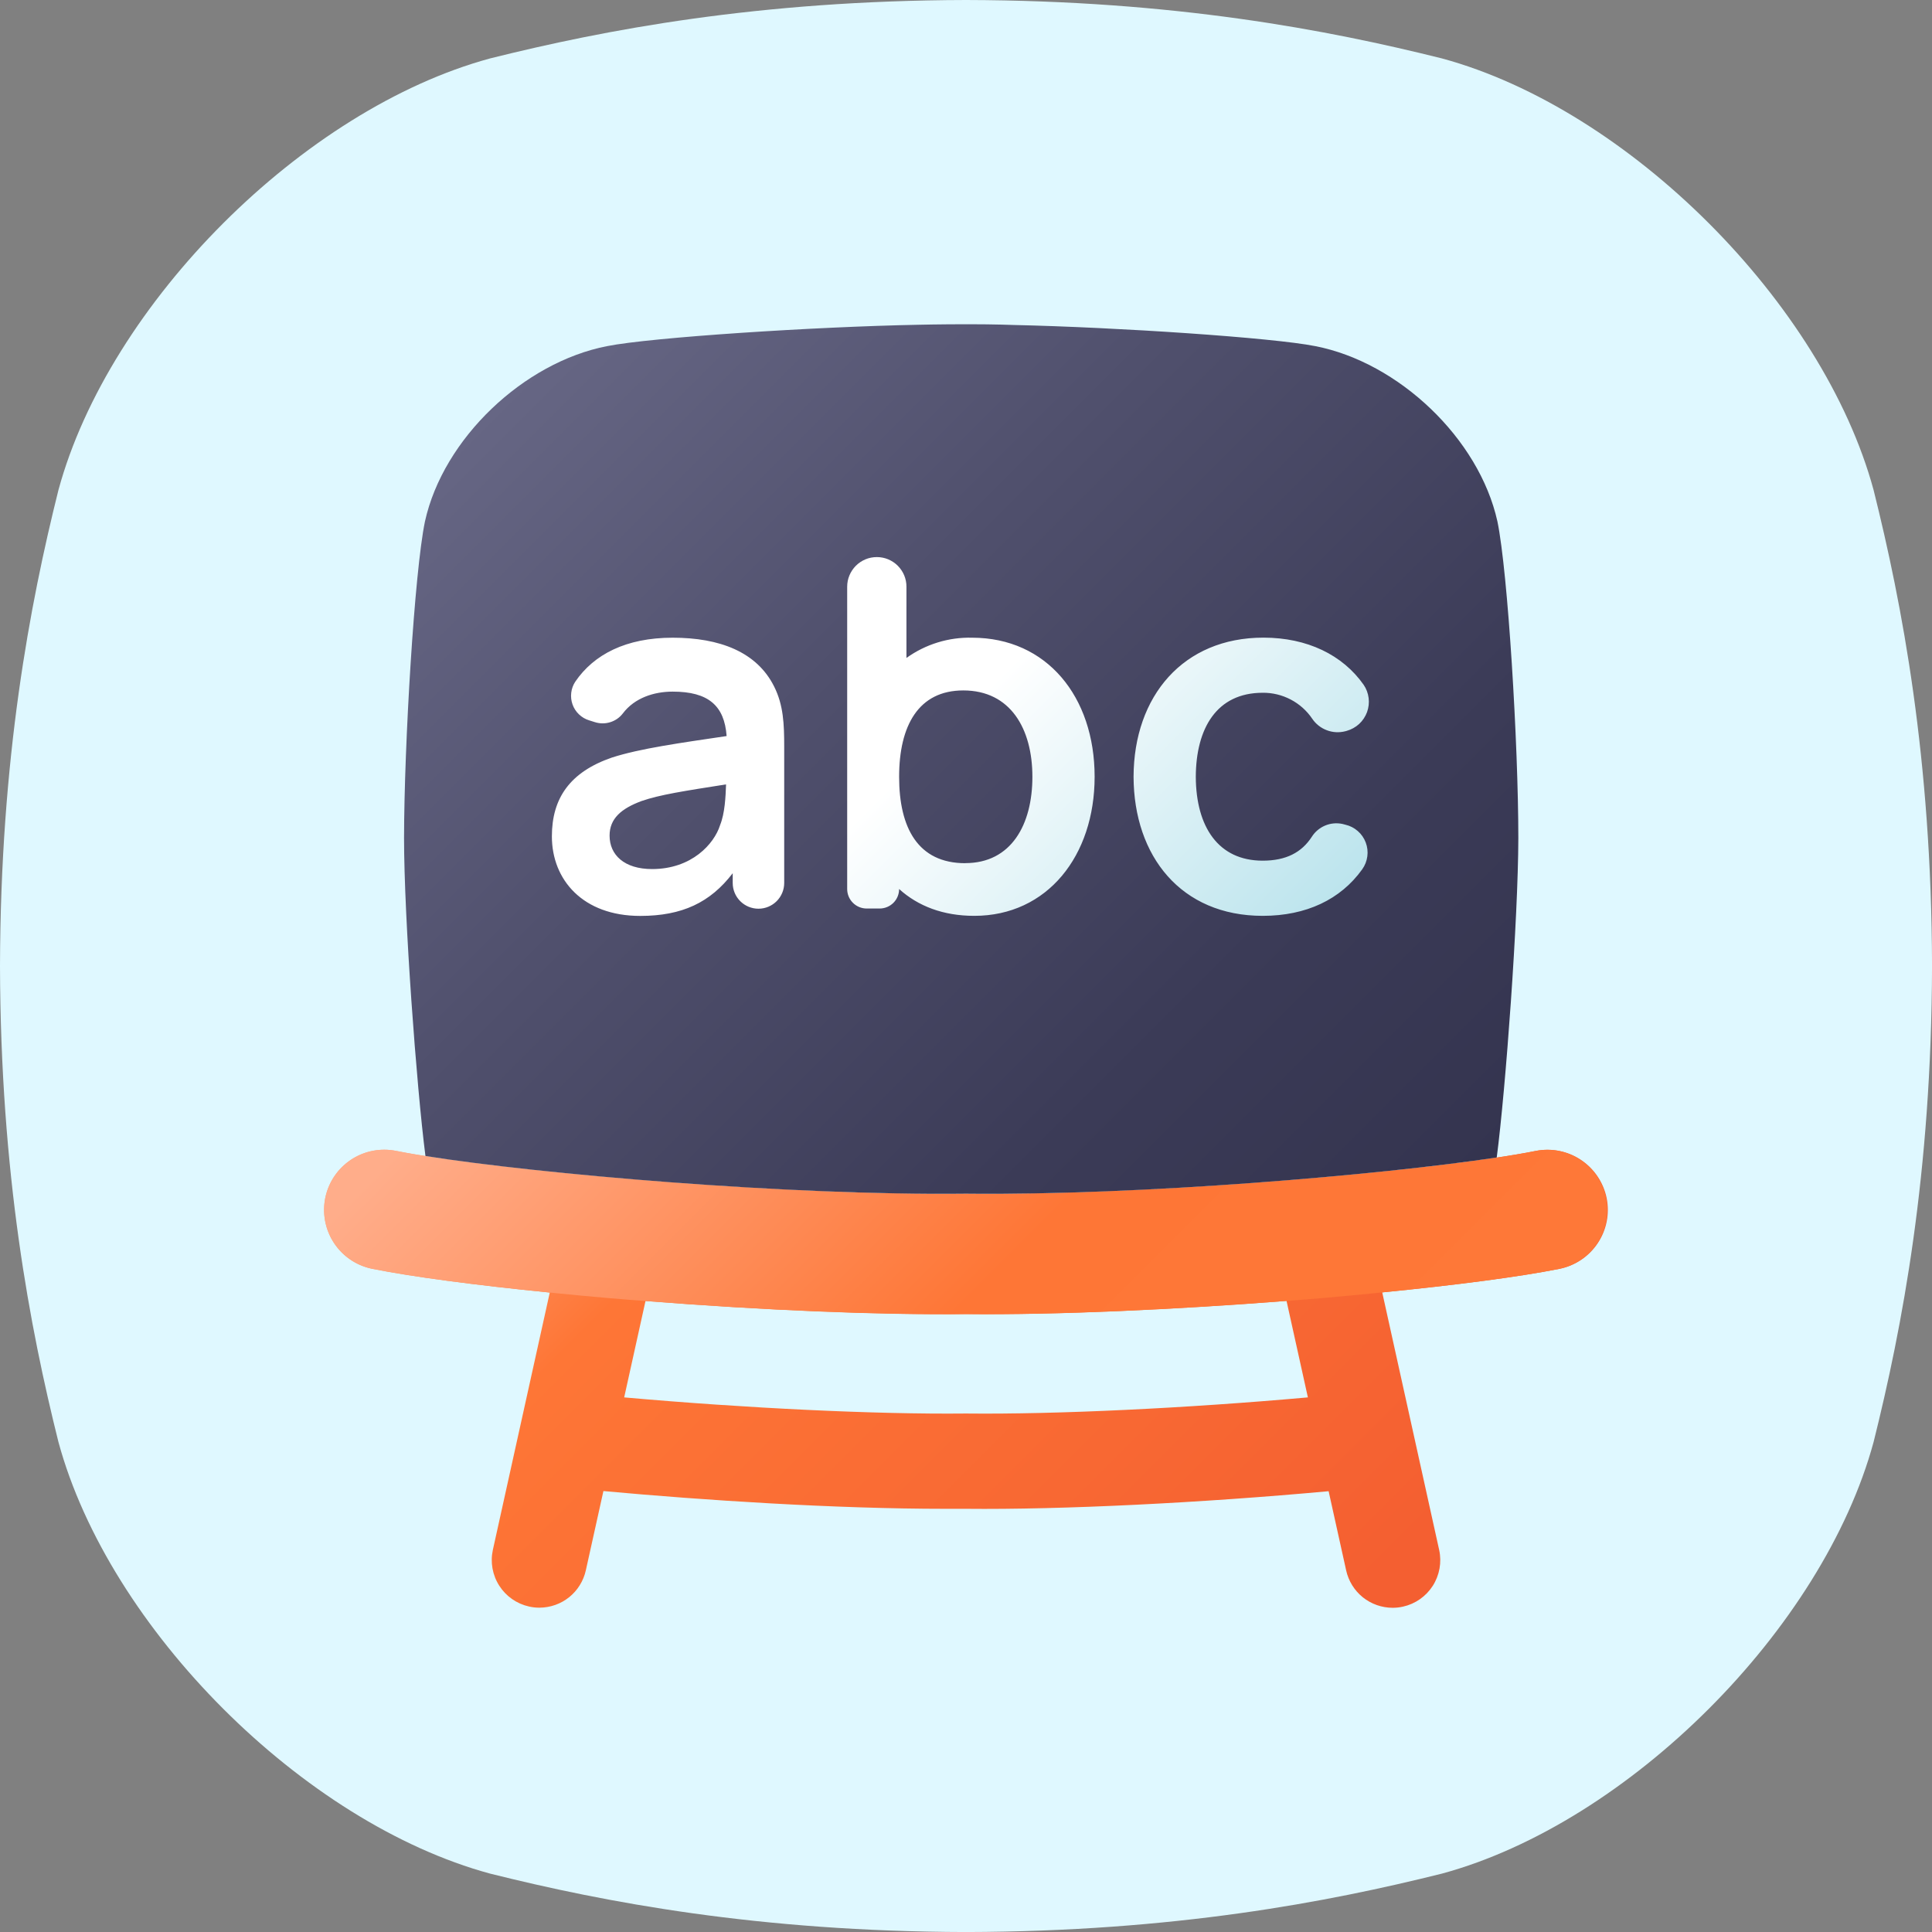
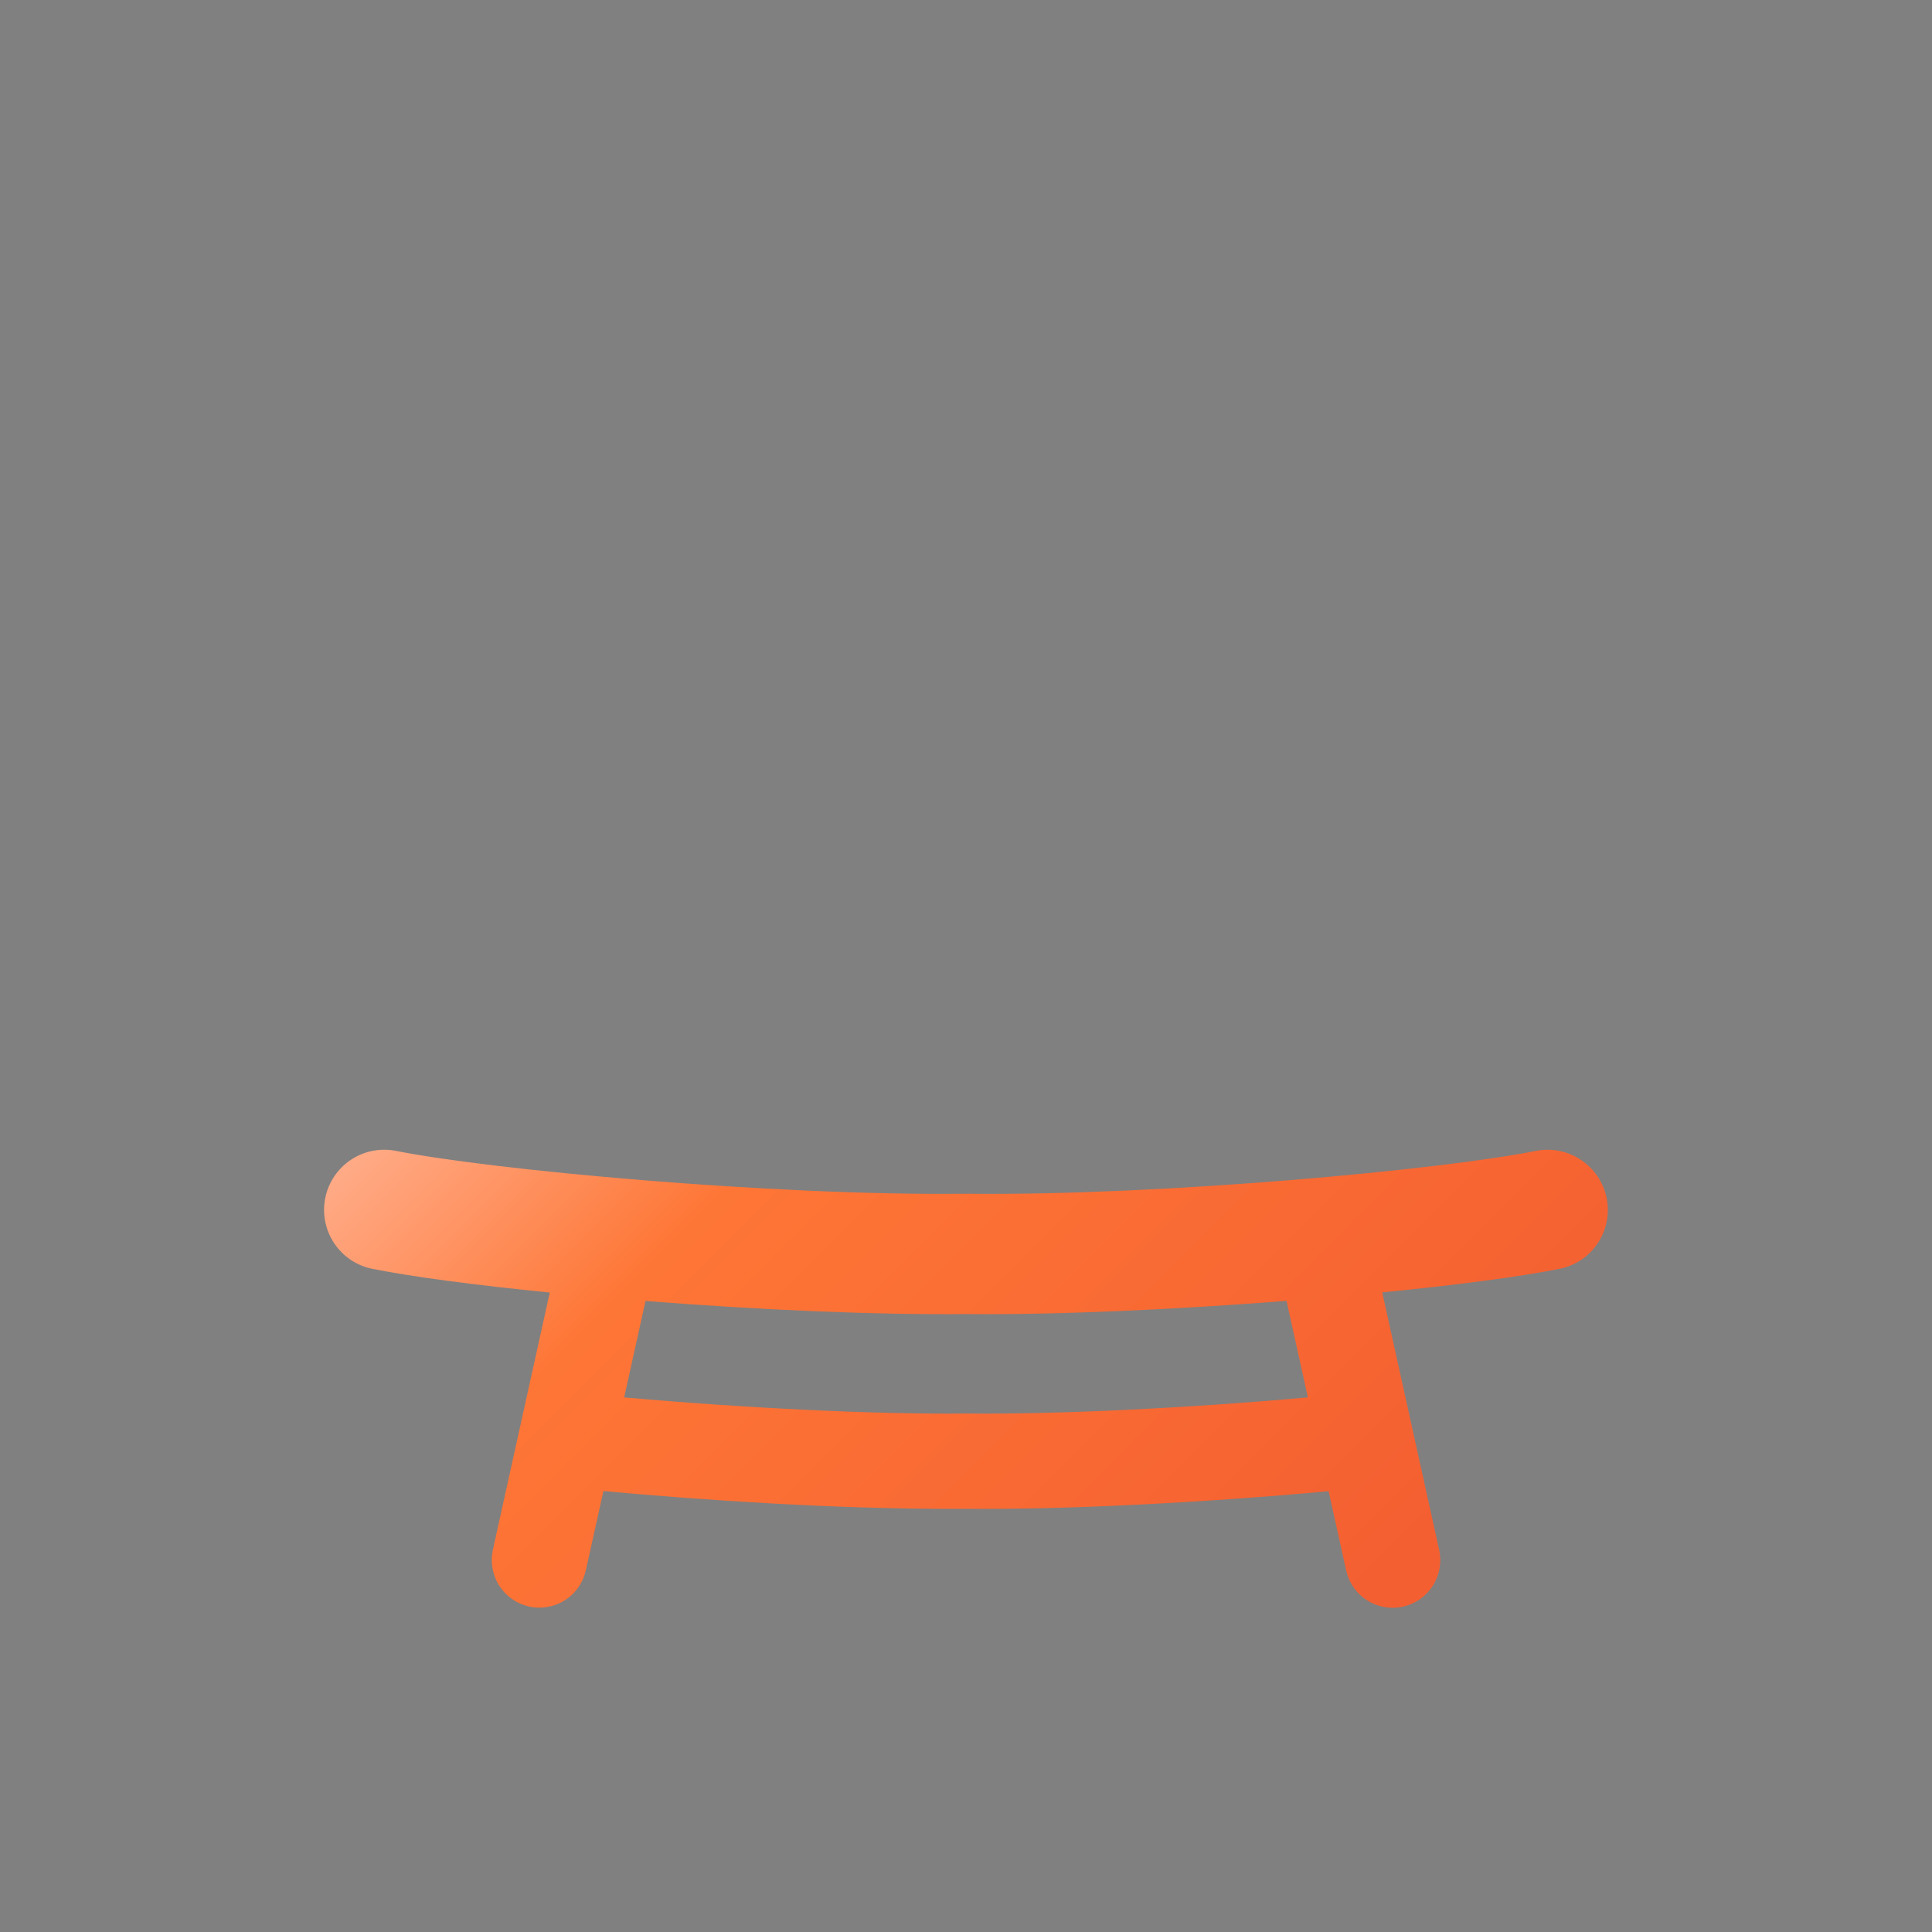
<svg xmlns="http://www.w3.org/2000/svg" width="52" height="52" viewBox="0 0 52 52" fill="none">
  <rect x="0" y="0" width="52" height="52" fill="#808080" stroke="none" />
-   <path d="M50.428 13.189C49.064 8.164 43.837 2.937 38.812 1.573C35.732 0.804 31.603 0.013 26 0C20.398 0.014 16.269 0.804 13.189 1.573C8.164 2.938 2.937 8.164 1.573 13.189C0.804 16.269 0.014 20.398 0 26C0.014 31.603 0.804 35.732 1.573 38.812C2.937 43.837 8.164 49.063 13.189 50.428C16.269 51.197 20.4 51.987 26 52.001C31.603 51.987 35.732 51.197 38.812 50.428C43.837 49.063 49.064 43.837 50.428 38.812C51.197 35.732 51.987 31.601 52.001 26C51.987 20.398 51.197 16.269 50.428 13.189Z" fill="#DFF8FF" />
  <path d="M43.243 32.245C43.157 31.825 42.908 31.456 42.551 31.218C42.194 30.98 41.758 30.894 41.337 30.977C38.812 31.484 31.269 32.188 26.018 32.13H25.982C20.735 32.189 13.185 31.481 10.664 30.977C10.559 30.956 10.452 30.945 10.345 30.945C9.942 30.944 9.554 31.093 9.256 31.363C8.957 31.633 8.77 32.005 8.73 32.405C8.691 32.806 8.802 33.207 9.042 33.53C9.282 33.853 9.634 34.075 10.029 34.152C11.085 34.364 12.786 34.589 14.797 34.789L13.265 41.717C13.193 42.048 13.255 42.394 13.438 42.68C13.62 42.965 13.909 43.167 14.24 43.24C14.331 43.261 14.424 43.271 14.518 43.271C14.81 43.27 15.093 43.171 15.32 42.988C15.547 42.805 15.705 42.55 15.768 42.265L16.241 40.132C18.945 40.381 22.483 40.61 25.449 40.61H25.997C28.587 40.636 32.317 40.452 35.76 40.136L36.232 42.268C36.295 42.553 36.453 42.808 36.68 42.991C36.908 43.174 37.191 43.273 37.482 43.274C37.576 43.274 37.669 43.264 37.761 43.243C38.092 43.17 38.38 42.968 38.563 42.683C38.745 42.397 38.808 42.051 38.736 41.72L37.203 34.785C39.193 34.588 40.905 34.365 41.977 34.15C42.397 34.066 42.767 33.817 43.004 33.46C43.242 33.103 43.328 32.666 43.243 32.245ZM35.202 37.611C31.929 37.903 28.443 38.071 26.011 38.045H25.984C23.561 38.07 20.072 37.902 16.8 37.611L17.374 35.016C20.59 35.268 23.645 35.392 26.001 35.368C28.489 35.394 31.677 35.243 34.627 35.013L35.202 37.611Z" fill="url(#paint0_linear_4688_1048)" />
-   <path d="M37.203 34.785C39.193 34.588 40.905 34.365 41.977 34.15C42.394 34.062 42.76 33.813 42.995 33.456C43.229 33.1 43.314 32.665 43.229 32.246C43.145 31.828 42.899 31.46 42.544 31.222C42.19 30.984 41.756 30.896 41.337 30.977C38.812 31.484 31.269 32.188 26.018 32.13H25.982C20.735 32.189 13.185 31.481 10.664 30.977C10.559 30.956 10.452 30.945 10.345 30.945C9.942 30.944 9.554 31.093 9.256 31.363C8.957 31.633 8.77 32.005 8.73 32.405C8.691 32.806 8.802 33.207 9.042 33.53C9.282 33.853 9.634 34.075 10.029 34.152C11.085 34.364 12.786 34.589 14.797 34.789C14.797 34.789 16.032 34.919 17.373 35.018C20.589 35.27 23.644 35.395 26 35.37C28.488 35.395 31.676 35.245 34.626 35.015C36.011 34.912 37.203 34.785 37.203 34.785Z" fill="url(#paint1_linear_4688_1048)" />
-   <path d="M25.982 32.128H26.018C30.669 32.18 37.117 31.631 40.285 31.154C40.527 29.298 40.862 24.724 40.866 22.553C40.866 20.032 40.585 15.392 40.303 14.034C39.808 11.8 37.641 9.751 35.4 9.316C34.252 9.087 30.079 8.809 27.282 8.747C27.282 8.747 26.789 8.727 26.07 8.727C25.273 8.727 24.719 8.741 24.719 8.741C21.927 8.794 17.525 9.08 16.341 9.316C14.1 9.751 11.932 11.799 11.438 14.034C11.155 15.392 10.879 20.032 10.875 22.553C10.875 24.708 11.211 29.247 11.451 31.114C14.512 31.599 21.201 32.182 25.982 32.128Z" fill="url(#paint2_linear_4688_1048)" />
-   <path d="M26.165 17.164C25.532 17.148 24.911 17.34 24.397 17.709V15.792C24.398 15.687 24.377 15.583 24.337 15.486C24.297 15.39 24.238 15.302 24.164 15.227C24.09 15.153 24.002 15.095 23.905 15.054C23.809 15.014 23.705 14.994 23.6 14.994C23.495 14.994 23.391 15.014 23.295 15.054C23.198 15.095 23.11 15.153 23.036 15.227C22.962 15.302 22.903 15.39 22.863 15.486C22.822 15.583 22.802 15.687 22.802 15.792V23.928C22.802 24.067 22.857 24.201 22.956 24.299C23.054 24.398 23.188 24.453 23.327 24.453H23.675C23.814 24.453 23.948 24.398 24.047 24.299C24.145 24.201 24.2 24.067 24.2 23.928C24.708 24.387 25.383 24.65 26.223 24.65C28.188 24.65 29.462 23.034 29.462 20.906C29.462 18.752 28.174 17.164 26.165 17.164ZM25.981 23.233C24.706 23.233 24.2 22.281 24.2 20.908C24.2 19.535 24.719 18.583 25.927 18.583C27.201 18.583 27.787 19.621 27.787 20.908C27.787 22.194 27.219 23.231 25.981 23.231V23.233ZM36.211 22.197C36.335 22.225 36.45 22.284 36.545 22.368C36.641 22.451 36.714 22.557 36.759 22.676C36.804 22.795 36.819 22.923 36.802 23.049C36.785 23.175 36.738 23.295 36.664 23.398C36.083 24.21 35.157 24.65 33.985 24.65C31.791 24.65 30.517 23.048 30.51 20.906C30.517 18.732 31.85 17.162 34.005 17.162C35.185 17.162 36.138 17.628 36.702 18.43C36.775 18.536 36.821 18.659 36.837 18.787C36.853 18.915 36.838 19.045 36.794 19.167C36.749 19.288 36.677 19.397 36.582 19.485C36.487 19.572 36.372 19.636 36.248 19.671L36.208 19.682C36.043 19.724 35.869 19.715 35.71 19.654C35.551 19.594 35.414 19.486 35.319 19.345C35.172 19.127 34.973 18.95 34.74 18.828C34.507 18.706 34.248 18.643 33.985 18.646C32.744 18.646 32.191 19.606 32.185 20.906C32.191 22.259 32.794 23.165 33.985 23.165C34.615 23.165 35.032 22.944 35.305 22.526C35.39 22.39 35.515 22.284 35.663 22.221C35.81 22.159 35.973 22.143 36.13 22.176L36.211 22.197ZM18.105 17.164C16.849 17.164 15.984 17.614 15.484 18.347C15.425 18.437 15.387 18.539 15.375 18.645C15.362 18.752 15.374 18.86 15.41 18.961C15.446 19.062 15.505 19.153 15.583 19.227C15.661 19.302 15.754 19.357 15.857 19.388L16.006 19.435C16.141 19.479 16.286 19.481 16.421 19.439C16.557 19.398 16.676 19.316 16.763 19.203C17.08 18.782 17.605 18.615 18.105 18.615C19.07 18.615 19.498 18.996 19.557 19.811C18.316 19.995 17.221 20.146 16.469 20.39C15.346 20.777 14.854 21.479 14.854 22.511C14.854 23.68 15.687 24.652 17.231 24.652C18.361 24.652 19.117 24.291 19.721 23.503V23.766C19.721 23.949 19.794 24.125 19.924 24.255C20.054 24.385 20.23 24.458 20.414 24.458C20.598 24.458 20.774 24.385 20.904 24.255C21.034 24.125 21.107 23.949 21.107 23.766V20.098C21.107 19.489 21.087 18.981 20.838 18.482C20.371 17.543 19.366 17.164 18.105 17.164ZM19.379 22.215C19.222 22.708 18.623 23.391 17.551 23.391C16.802 23.391 16.407 23.01 16.407 22.491C16.407 22.031 16.723 21.762 17.269 21.559C17.767 21.388 18.411 21.29 19.542 21.112C19.53 21.438 19.511 21.892 19.379 22.213V22.215Z" fill="url(#paint3_linear_4688_1048)" />
  <defs>
    <linearGradient id="paint0_linear_4688_1048" x1="35.333" y1="44.285" x2="14.998" y2="23.951" gradientUnits="userSpaceOnUse">
      <stop stop-color="#F45F31" />
      <stop offset="0.69" stop-color="#FE7636" />
      <stop offset="0.97" stop-color="#FFAD8A" />
    </linearGradient>
    <linearGradient id="paint1_linear_4688_1048" x1="34.974" y1="41.535" x2="17.029" y2="23.591" gradientUnits="userSpaceOnUse">
      <stop stop-color="#FE7838" />
      <stop offset="0.43" stop-color="#FE7636" />
      <stop offset="0.97" stop-color="#FFAD8A" />
    </linearGradient>
    <linearGradient id="paint2_linear_4688_1048" x1="37.681" y1="33.758" x2="14.077" y2="10.154" gradientUnits="userSpaceOnUse">
      <stop stop-color="#34344F" />
      <stop offset="0.26" stop-color="#3B3B57" />
      <stop offset="0.66" stop-color="#50506D" />
      <stop offset="1" stop-color="#666684" />
    </linearGradient>
    <linearGradient id="paint3_linear_4688_1048" x1="32.506" y1="27.616" x2="19.329" y2="14.438" gradientUnits="userSpaceOnUse">
      <stop stop-color="#BCE4ED" />
      <stop offset="0.57" stop-color="white" />
      <stop offset="1" stop-color="white" />
    </linearGradient>
  </defs>
</svg>